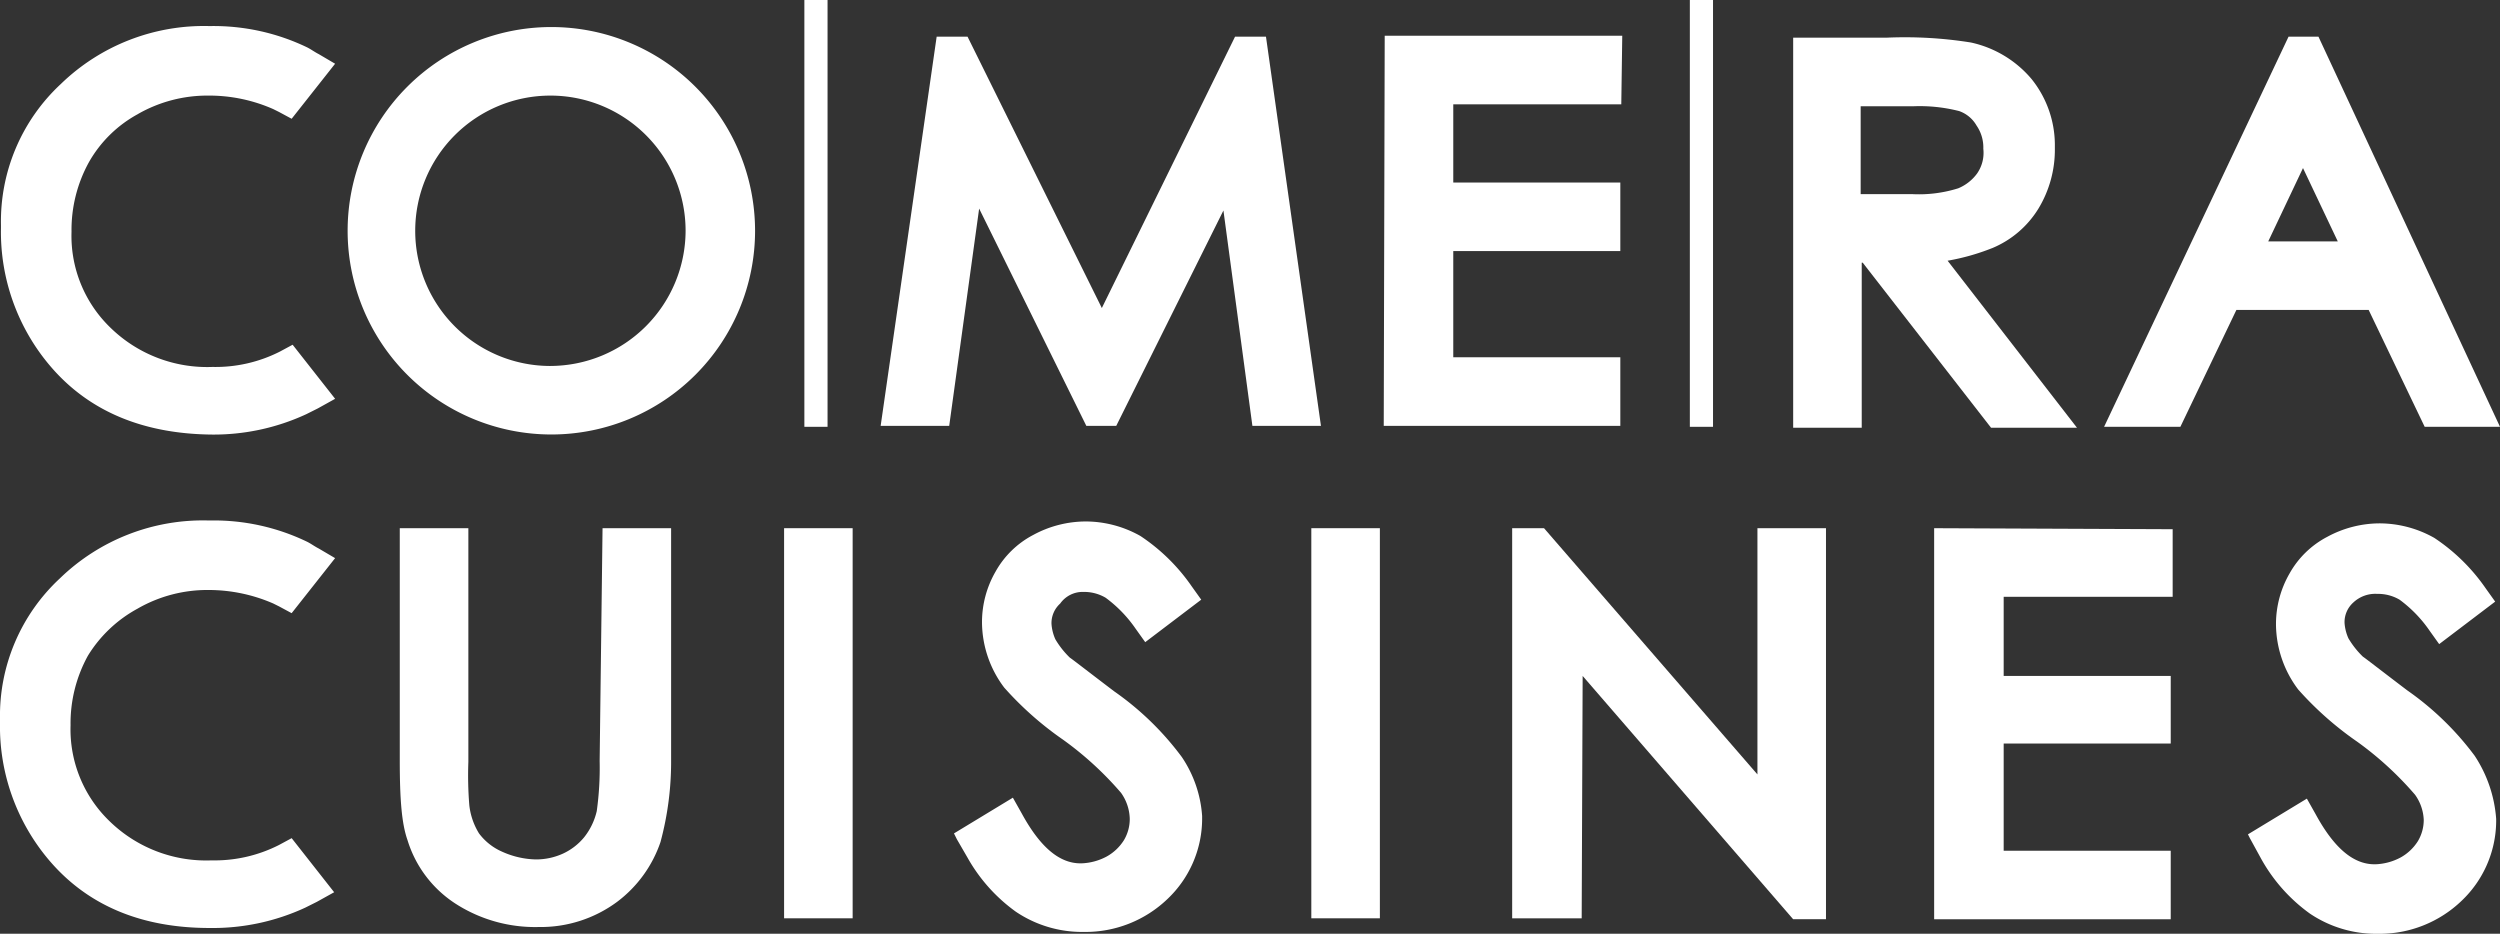
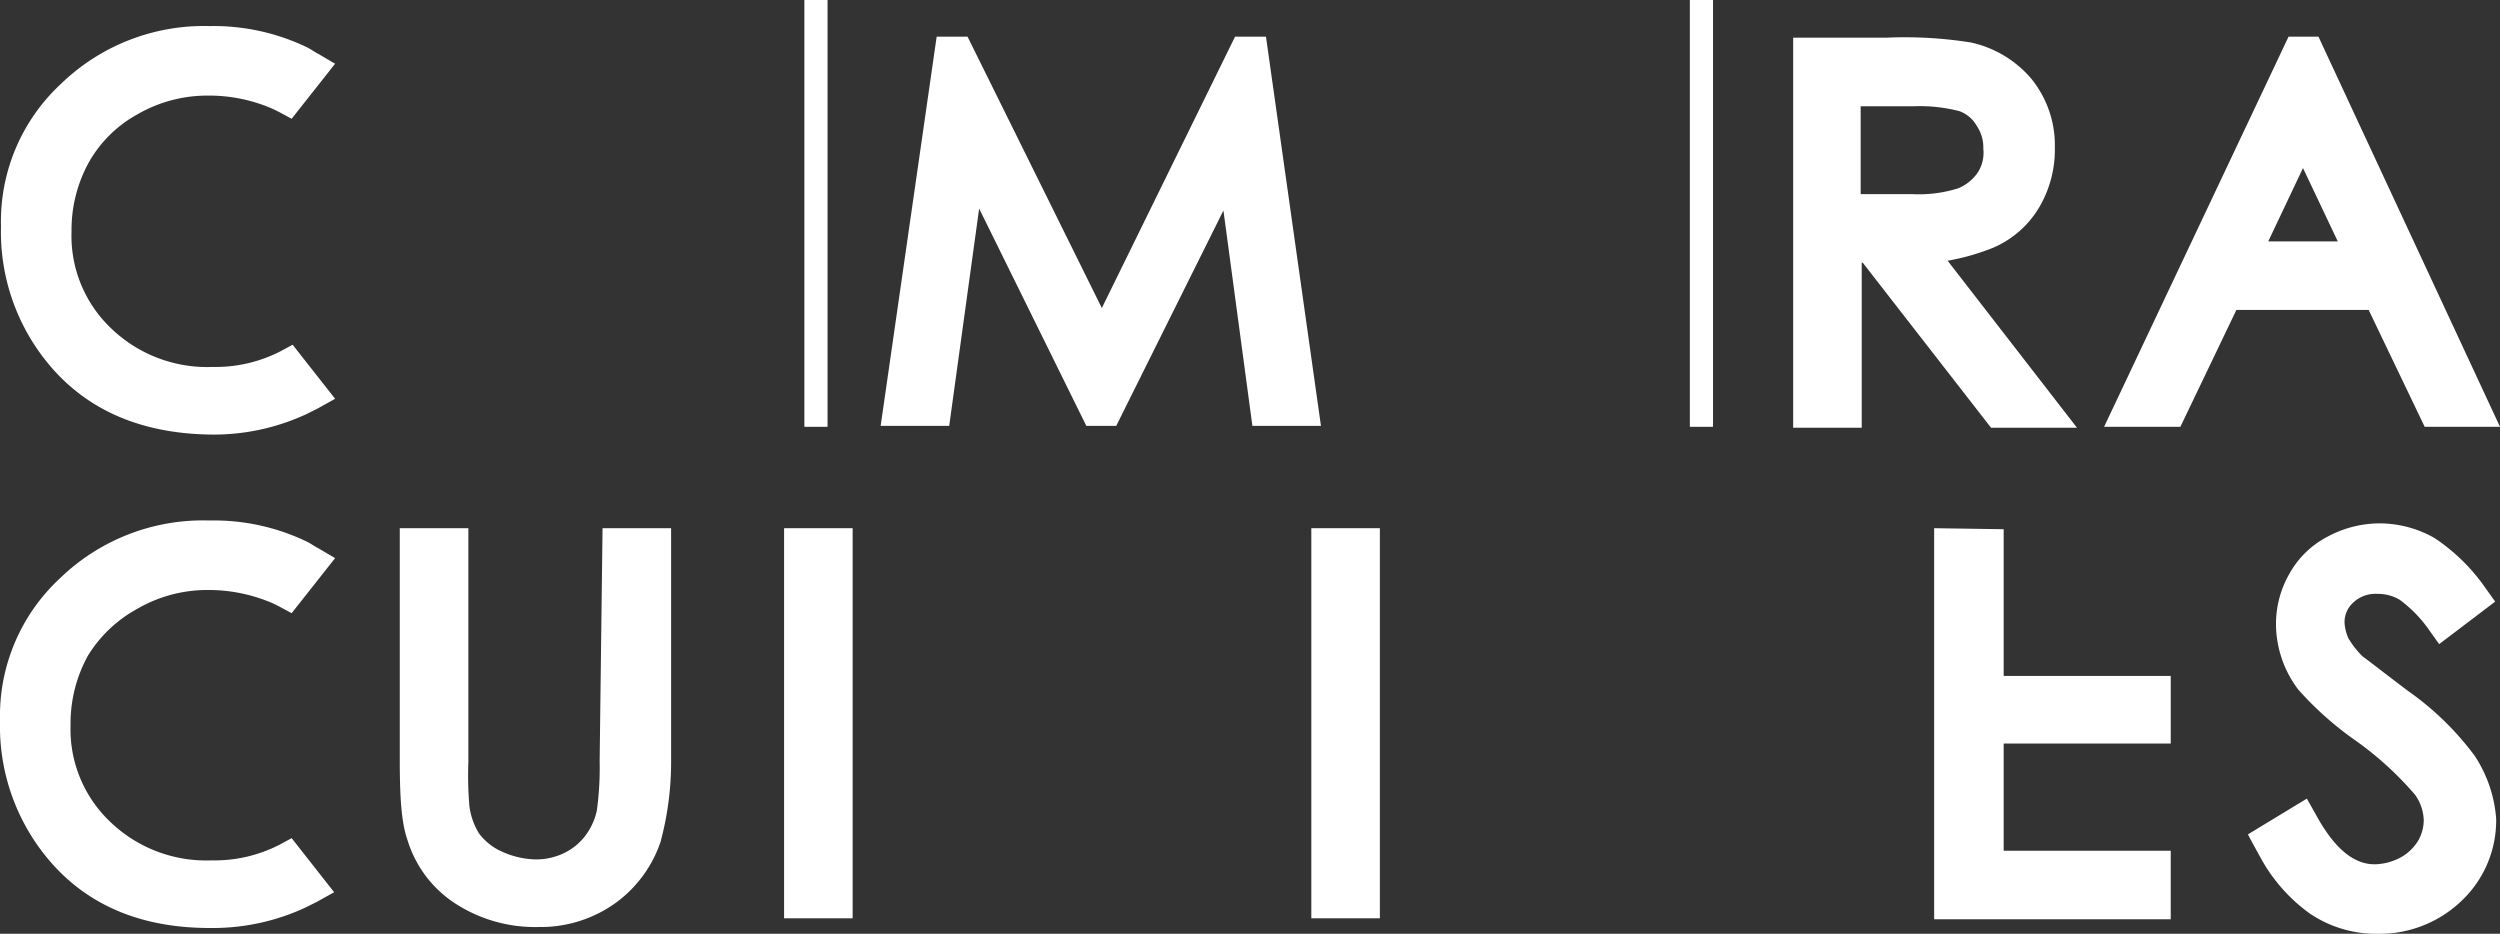
<svg xmlns="http://www.w3.org/2000/svg" width="214.755" height="80.212" viewBox="0 0 214.755 80.212">
  <rect x="0" y="0" width="214.755" height="80.212" fill="#333333" stroke="none" />
  <g id="comera-cuisines-logo-base-sud" transform="translate(-20.6 -101.8)">
-     <path id="Tracé_2335" data-name="Tracé 2335" d="M130.515,161.855a3.636,3.636,0,0,1,1.908.5,11.136,11.136,0,0,1,2.571,2.654l.829,1.161,4.811-3.65-.829-1.161a16.29,16.29,0,0,0-4.4-4.313,9.594,9.594,0,0,0-4.728-1.244,9.482,9.482,0,0,0-4.479,1.161,7.9,7.9,0,0,0-3.235,3.152,8.693,8.693,0,0,0-1.161,4.4,9.383,9.383,0,0,0,1.908,5.558,28.247,28.247,0,0,0,5.06,4.479,28.473,28.473,0,0,1,4.977,4.562,4.014,4.014,0,0,1,.747,2.24,3.552,3.552,0,0,1-.5,1.825,4.092,4.092,0,0,1-1.493,1.41,4.927,4.927,0,0,1-2.157.581h-.083c-1.825,0-3.484-1.41-5.06-4.313l-.747-1.327-5.06,3.069.249.5h0l.912,1.576h0a14.389,14.389,0,0,0,4.147,4.645,10.177,10.177,0,0,0,5.806,1.742h.083a10.172,10.172,0,0,0,7.134-2.82,9.51,9.51,0,0,0,2.986-6.8h0V181.1h0a10.3,10.3,0,0,0-1.742-5.06,25.106,25.106,0,0,0-5.806-5.641c-2.406-1.825-3.567-2.737-3.816-2.9a7.508,7.508,0,0,1-1.244-1.576,3.9,3.9,0,0,1-.332-1.327,2.259,2.259,0,0,1,.747-1.742,2.365,2.365,0,0,1,1.991-1" transform="translate(-16.846 -9.207)" fill="#fff" />
    <path id="Tracé_2336" data-name="Tracé 2336" d="M272.893,175.991a25.106,25.106,0,0,0-5.806-5.641c-2.406-1.825-3.567-2.737-3.816-2.9a7.508,7.508,0,0,1-1.244-1.576,3.9,3.9,0,0,1-.332-1.327,2.259,2.259,0,0,1,.747-1.742,2.76,2.76,0,0,1,2.074-.747,3.635,3.635,0,0,1,1.908.5,11.136,11.136,0,0,1,2.571,2.654l.829,1.161,4.811-3.65-.829-1.161a16.291,16.291,0,0,0-4.4-4.313A9.594,9.594,0,0,0,264.681,156a9.482,9.482,0,0,0-4.479,1.161,7.9,7.9,0,0,0-3.235,3.152,8.693,8.693,0,0,0-1.161,4.4,9.383,9.383,0,0,0,1.908,5.558,28.247,28.247,0,0,0,5.06,4.479,28.472,28.472,0,0,1,4.977,4.562,3.977,3.977,0,0,1,.747,2.157,3.552,3.552,0,0,1-.5,1.825,4.092,4.092,0,0,1-1.493,1.41,4.927,4.927,0,0,1-2.157.581h-.083c-1.825,0-3.484-1.41-5.06-4.313l-.747-1.327-5.06,3.069.166.332h0l1,1.825h0a14.389,14.389,0,0,0,4.147,4.645,10.177,10.177,0,0,0,5.806,1.742h.083a10.172,10.172,0,0,0,7.134-2.82,9.51,9.51,0,0,0,2.986-6.8h0v-.249h0a11.308,11.308,0,0,0-1.825-5.392" transform="translate(-39.694 -9.242)" fill="#fff" />
    <rect id="Rectangle_212" data-name="Rectangle 212" width="5.889" height="33.511" transform="translate(133.245 147.173)" fill="#fff" />
    <rect id="Rectangle_213" data-name="Rectangle 213" width="5.889" height="33.511" transform="translate(87.955 147.173)" fill="#fff" />
-     <path id="Tracé_2337" data-name="Tracé 2337" d="M198.269,177.652,179.937,156.5H177.2v33.511h5.972l.083-20.82,18.083,20.9h2.82V156.5h-5.889Z" transform="translate(-26.702 -9.327)" fill="#fff" />
-     <path id="Tracé_2338" data-name="Tracé 2338" d="M220.9,190.094h20.323v-5.889h-14.35V175h14.35v-5.806h-14.35v-6.8h14.516v-5.806L220.9,156.5Z" transform="translate(-34.153 -9.327)" fill="#fff" />
+     <path id="Tracé_2338" data-name="Tracé 2338" d="M220.9,190.094h20.323v-5.889h-14.35V175h14.35v-5.806h-14.35v-6.8v-5.806L220.9,156.5Z" transform="translate(-34.153 -9.327)" fill="#fff" />
    <path id="Tracé_2339" data-name="Tracé 2339" d="M79.17,176.491a26.858,26.858,0,0,1-.249,4.313,5.645,5.645,0,0,1-1.078,2.24,5.143,5.143,0,0,1-1.825,1.41,5.566,5.566,0,0,1-2.323.5,7.384,7.384,0,0,1-2.9-.664,4.944,4.944,0,0,1-1.991-1.576,5.847,5.847,0,0,1-.829-2.406,31.68,31.68,0,0,1-.083-3.733V156.5H62v19.908c0,3.4.166,5.475.664,6.885a9.978,9.978,0,0,0,4.147,5.475,12.624,12.624,0,0,0,7.134,1.991v0a11.025,11.025,0,0,0,6.719-2.157,10.743,10.743,0,0,0,3.733-5.143,26.481,26.481,0,0,0,.912-7.051V156.5H79.419Z" transform="translate(-7.059 -9.327)" fill="#fff" />
    <path id="Tracé_2340" data-name="Tracé 2340" d="M32.462,163.248a12,12,0,0,1,6.055-1.576,13.891,13.891,0,0,1,5.558,1.161l.5.249,1.078.581,3.733-4.728-1.41-.829c-.332-.166-.664-.415-1-.581a18.428,18.428,0,0,0-8.295-1.825h-.166a17.648,17.648,0,0,0-12.774,4.977A16.1,16.1,0,0,0,20.6,172.788v.249h0A17.769,17.769,0,0,0,24.83,184.9l.415-.415-.415.415c3.318,3.9,7.963,5.806,13.77,5.806h0a18.915,18.915,0,0,0,8.212-1.742l1-.5,1.493-.829-3.65-4.645-1.078.581a12.22,12.22,0,0,1-5.806,1.327,11.885,11.885,0,0,1-8.71-3.318,10.952,10.952,0,0,1-3.4-8.295,12.043,12.043,0,0,1,1.493-5.972,11.353,11.353,0,0,1,4.313-4.065" transform="translate(0 -9.19)" fill="#fff" />
    <path id="Tracé_2341" data-name="Tracé 2341" d="M32.479,112.048a12,12,0,0,1,6.055-1.576,13.6,13.6,0,0,1,5.558,1.161l.5.249,1.078.581,3.733-4.728-1.41-.829c-.332-.166-.664-.415-1-.581a18.536,18.536,0,0,0-8.378-1.825,17.648,17.648,0,0,0-12.774,4.977A16.1,16.1,0,0,0,20.7,121.588v.249h0A17.769,17.769,0,0,0,24.93,133.7l.415-.415-.415.415c3.318,3.9,7.963,5.806,13.77,5.889h0a18.915,18.915,0,0,0,8.212-1.742l1-.5,1.493-.829-3.65-4.645-1.078.581a12.22,12.22,0,0,1-5.806,1.327,11.885,11.885,0,0,1-8.71-3.318,10.952,10.952,0,0,1-3.4-8.295,12.043,12.043,0,0,1,1.493-5.972,10.712,10.712,0,0,1,4.23-4.147" transform="translate(-0.017 -0.46)" fill="#fff" />
    <path id="Tracé_2342" data-name="Tracé 2342" d="M142.242,105.6,130.8,128.909,119.265,105.6h-2.654L111.8,139.029h5.889l2.571-18.664,9.207,18.664h2.571l9.207-18.5,2.488,18.5h5.889L144.9,105.6Z" transform="translate(-15.55 -0.648)" fill="#fff" />
-     <path id="Tracé_2343" data-name="Tracé 2343" d="M163.9,139.011h20.323v-5.889h-14.35V124h14.35v-5.889h-14.35v-6.719h14.433l.083-5.889H163.983Z" transform="translate(-24.434 -0.631)" fill="#fff" />
    <path id="Tracé_2344" data-name="Tracé 2344" d="M223.388,123.783a8.465,8.465,0,0,0,3.982-3.4,9.759,9.759,0,0,0,1.41-5.143v-.415h0a9.06,9.06,0,0,0-1.991-5.558,9.434,9.434,0,0,0-5.226-3.152,35.976,35.976,0,0,0-7.217-.415H206.3v33.511h5.889V125.027h.083L223.3,139.211h7.382l-11.115-14.35a19.2,19.2,0,0,0,3.816-1.078m-1.244-6.47a3.817,3.817,0,0,1-1.659,1.327,11.257,11.257,0,0,1-3.982.5h-4.4v-7.548h4.562a13.678,13.678,0,0,1,3.9.415,2.781,2.781,0,0,1,1.493,1.244,3.307,3.307,0,0,1,.581,1.991,3.106,3.106,0,0,1-.5,2.074" transform="translate(-31.663 -0.665)" fill="#fff" />
    <path id="Tracé_2345" data-name="Tracé 2345" d="M256.915,105.6h-2.571L238.5,139.111h6.553l4.811-10.037h11.364l4.811,10.037h6.47Zm1.659,17.585H252.6l2.986-6.3Z" transform="translate(-37.154 -0.648)" fill="#fff" />
-     <path id="Tracé_2346" data-name="Tracé 2346" d="M74.1,104.6a17.5,17.5,0,1,0,17.5,17.5,17.506,17.506,0,0,0-17.5-17.5m-.083,29.115A11.613,11.613,0,1,1,85.632,122.1a11.647,11.647,0,0,1-11.613,11.613" transform="translate(-6.138 -0.477)" fill="#fff" />
    <rect id="Rectangle_214" data-name="Rectangle 214" width="1.991" height="36.664" transform="translate(89.697 101.8)" fill="#fff" />
    <rect id="Rectangle_215" data-name="Rectangle 215" width="1.991" height="36.664" transform="translate(165.761 101.8)" fill="#fff" />
  </g>
</svg>